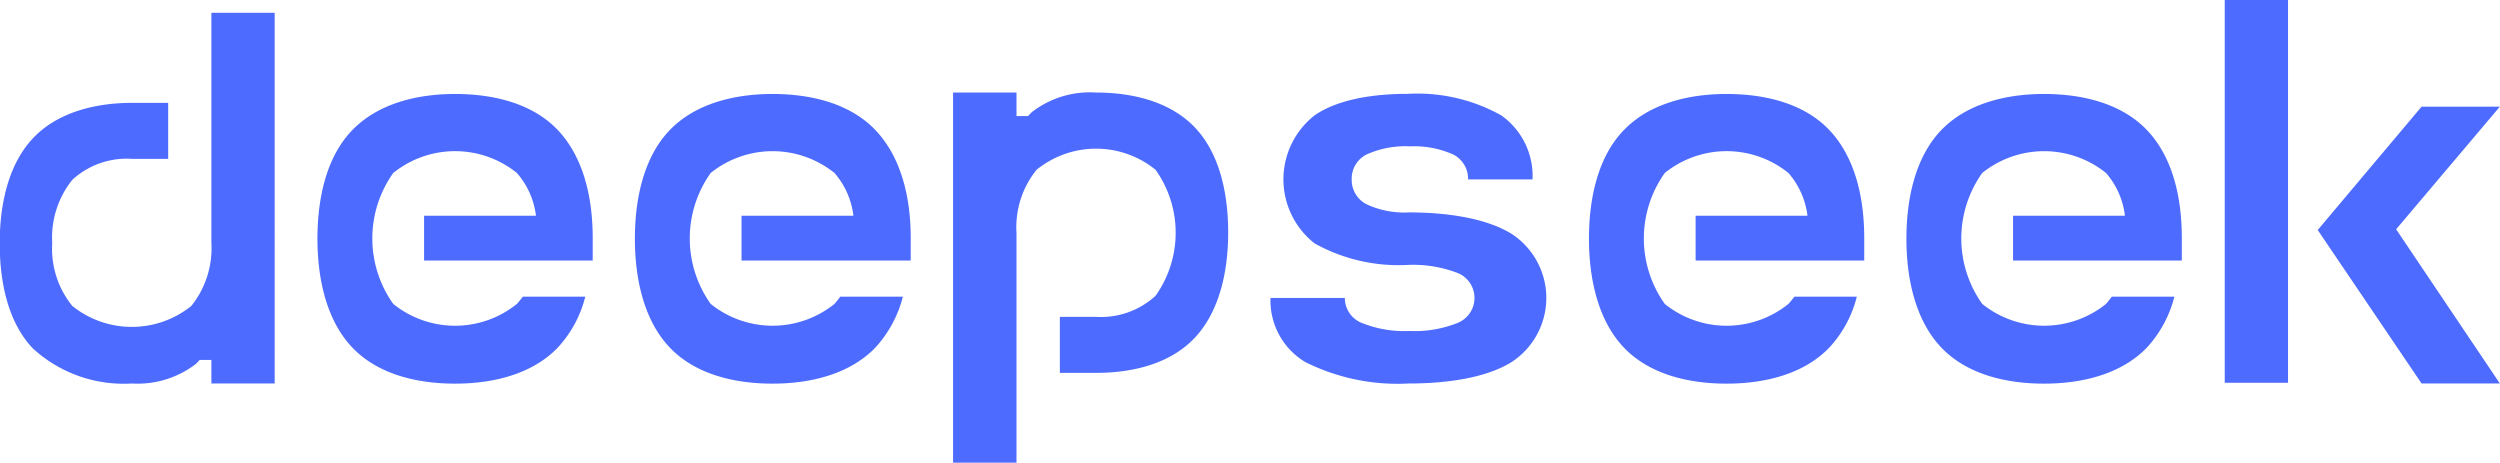
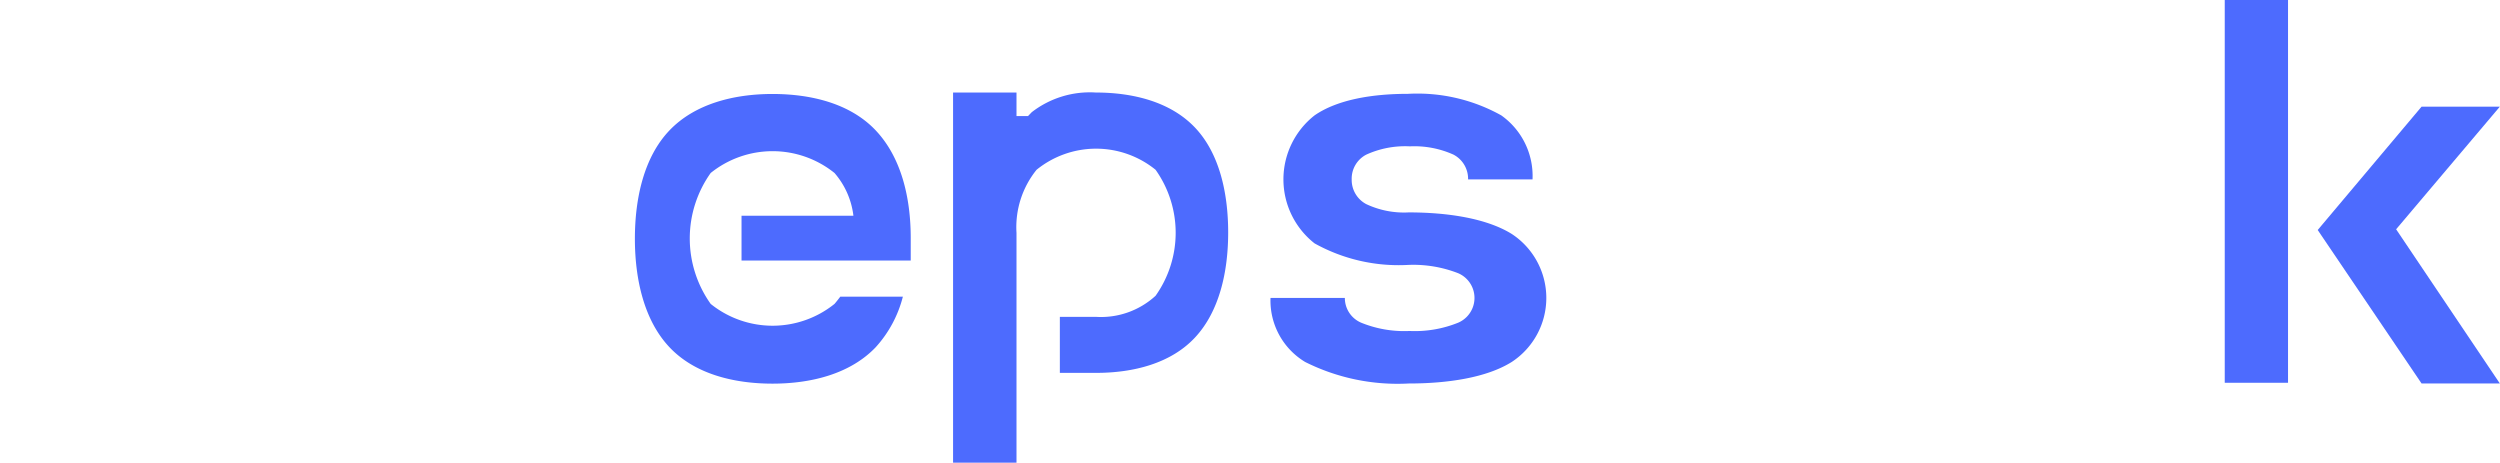
<svg xmlns="http://www.w3.org/2000/svg" id="图层_1" data-name="图层 1" viewBox="0 0 171.84 31.81">
  <defs>
    <style>.cls-1{fill:#4d6bfe;}</style>
  </defs>
  <path id="path" class="cls-1" d="M410.37,323.27h-2.49v-3.85h2.49a5.55,5.55,0,0,0,4.09-1.45,7.48,7.48,0,0,0,0-8.66,6.49,6.49,0,0,0-8.18,0,6.27,6.27,0,0,0-1.38,4.33v15.8h-4.36V304h4.36v1.62h.79l.26-.27a6.52,6.52,0,0,1,4.4-1.35c2.57,0,5.14.64,6.82,2.41s2.28,4.5,2.28,7.21-.61,5.43-2.28,7.22S412.92,323.27,410.37,323.27Z" transform="translate(-335.03 -297.64)" />
-   <path id="path-2" data-name="path" class="cls-1" d="M344.11,304.71h2.48v3.85h-2.48A5.53,5.53,0,0,0,340,310a6.34,6.34,0,0,0-1.38,4.34,6.24,6.24,0,0,0,1.38,4.33,6.53,6.53,0,0,0,8.18,0,6.33,6.33,0,0,0,1.38-4.33V298.52h4.35V324h-4.35v-1.62h-.8l-.26.27a6.57,6.57,0,0,1-4.4,1.35,9.23,9.23,0,0,1-6.82-2.42c-1.68-1.77-2.27-4.5-2.27-7.21s.6-5.42,2.27-7.21S341.56,304.71,344.11,304.71Z" transform="translate(-335.03 -297.64)" />
-   <path id="path-3" data-name="path" class="cls-1" d="M375.77,314v1.55H364.18v-3.08h7.69a5.47,5.47,0,0,0-1.31-2.94,6.77,6.77,0,0,0-8.5,0,7.76,7.76,0,0,0,0,9,6.77,6.77,0,0,0,8.5,0,6.4,6.4,0,0,0,.41-.5h4.29a8,8,0,0,1-1.87,3.48c-1.74,1.83-4.42,2.5-7.08,2.5s-5.34-.66-7.08-2.5-2.38-4.66-2.38-7.46.62-5.62,2.38-7.45,4.43-2.5,7.08-2.5,5.34.65,7.08,2.5S375.77,311.2,375.77,314Z" transform="translate(-335.03 -297.64)" />
  <path id="path-4" data-name="path" class="cls-1" d="M397.63,314v1.55H386v-3.08h7.69a5.46,5.46,0,0,0-1.3-2.94,6.79,6.79,0,0,0-8.51,0,7.76,7.76,0,0,0,0,9,6.79,6.79,0,0,0,8.51,0c.14-.16.27-.33.4-.5h4.3a8.15,8.15,0,0,1-1.87,3.48c-1.75,1.83-4.43,2.5-7.09,2.5s-5.34-.66-7.08-2.5-2.38-4.66-2.38-7.46.63-5.62,2.38-7.45,4.43-2.5,7.08-2.5,5.34.65,7.09,2.5S397.63,311.2,397.63,314Z" transform="translate(-335.03 -297.64)" />
  <path id="path-5" data-name="path" class="cls-1" d="M431.86,324c2.65,0,5.34-.39,7.08-1.48a5.26,5.26,0,0,0,0-8.8c-1.74-1.08-4.43-1.48-7.08-1.48a6.09,6.09,0,0,1-2.92-.57,1.88,1.88,0,0,1-1-1.7,1.86,1.86,0,0,1,1-1.7,6.42,6.42,0,0,1,3-.57,6.55,6.55,0,0,1,3,.57,1.87,1.87,0,0,1,1,1.7h4.43a5.1,5.1,0,0,0-2.15-4.4,11.83,11.83,0,0,0-6.41-1.48c-2.41,0-4.83.38-6.42,1.48a5.59,5.59,0,0,0,0,8.8,11.89,11.89,0,0,0,6.42,1.48,8.49,8.49,0,0,1,3.45.57,1.85,1.85,0,0,1,0,3.4,7.94,7.94,0,0,1-3.34.57,7.84,7.84,0,0,1-3.33-.57,1.84,1.84,0,0,1-1.12-1.7h-5.11a4.92,4.92,0,0,0,2.38,4.4A14.18,14.18,0,0,0,431.86,324Z" transform="translate(-335.03 -297.64)" />
-   <path id="path-6" data-name="path" class="cls-1" d="M463.17,314v1.55H451.58v-3.08h7.69a5.47,5.47,0,0,0-1.31-2.94,6.77,6.77,0,0,0-8.5,0,7.76,7.76,0,0,0,0,9,6.77,6.77,0,0,0,8.5,0,6.4,6.4,0,0,0,.41-.5h4.29a8,8,0,0,1-1.87,3.48c-1.74,1.83-4.42,2.5-7.08,2.5s-5.34-.66-7.08-2.5-2.38-4.66-2.38-7.46.62-5.62,2.38-7.45,4.43-2.5,7.08-2.5,5.34.65,7.08,2.5S463.17,311.2,463.17,314Z" transform="translate(-335.03 -297.64)" />
-   <path id="path-7" data-name="path" class="cls-1" d="M485,314v1.55h-11.6v-3.08h7.69a5.46,5.46,0,0,0-1.3-2.94,6.79,6.79,0,0,0-8.51,0,7.76,7.76,0,0,0,0,9,6.79,6.79,0,0,0,8.51,0c.14-.16.27-.33.4-.5h4.3a8.15,8.15,0,0,1-1.87,3.48c-1.75,1.83-4.43,2.5-7.09,2.5s-5.34-.66-7.08-2.5-2.38-4.66-2.38-7.46.63-5.62,2.38-7.45,4.43-2.5,7.08-2.5,5.34.65,7.09,2.5S485,311.2,485,314Z" transform="translate(-335.03 -297.64)" />
  <rect id="rect" class="cls-1" x="152.92" width="4.35" height="26.31" />
  <path id="polygon" class="cls-1" d="M499.73,313.4,506.86,324h-5.38l-7.14-10.55,7.14-8.48h5.38Z" transform="translate(-335.03 -297.64)" />
</svg>